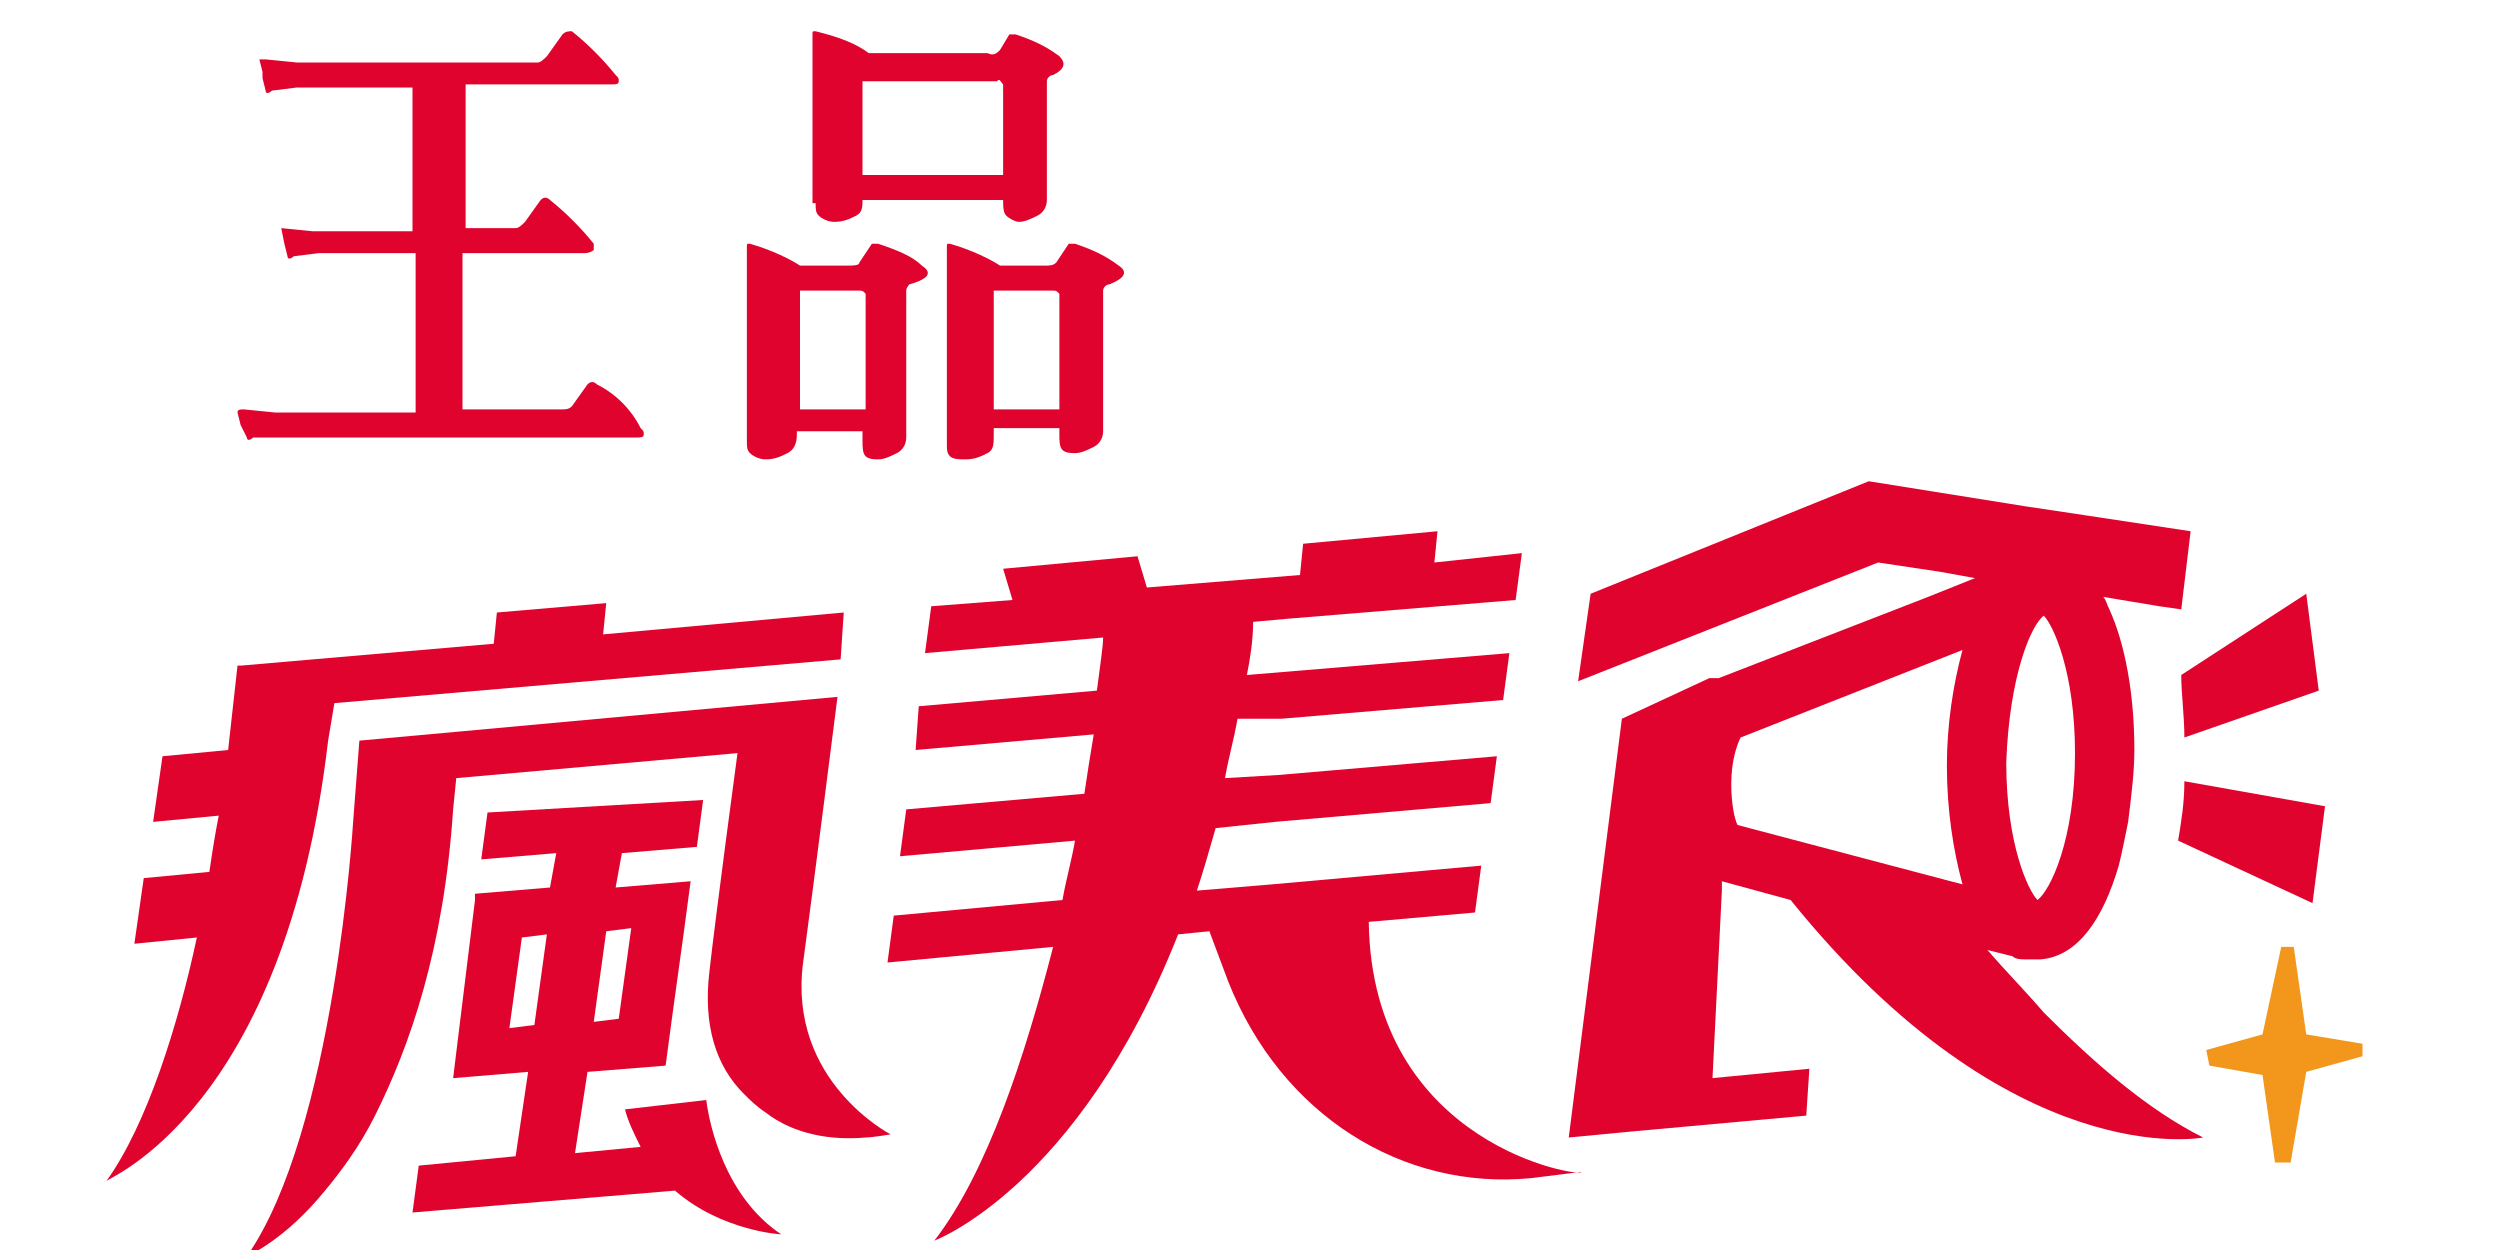
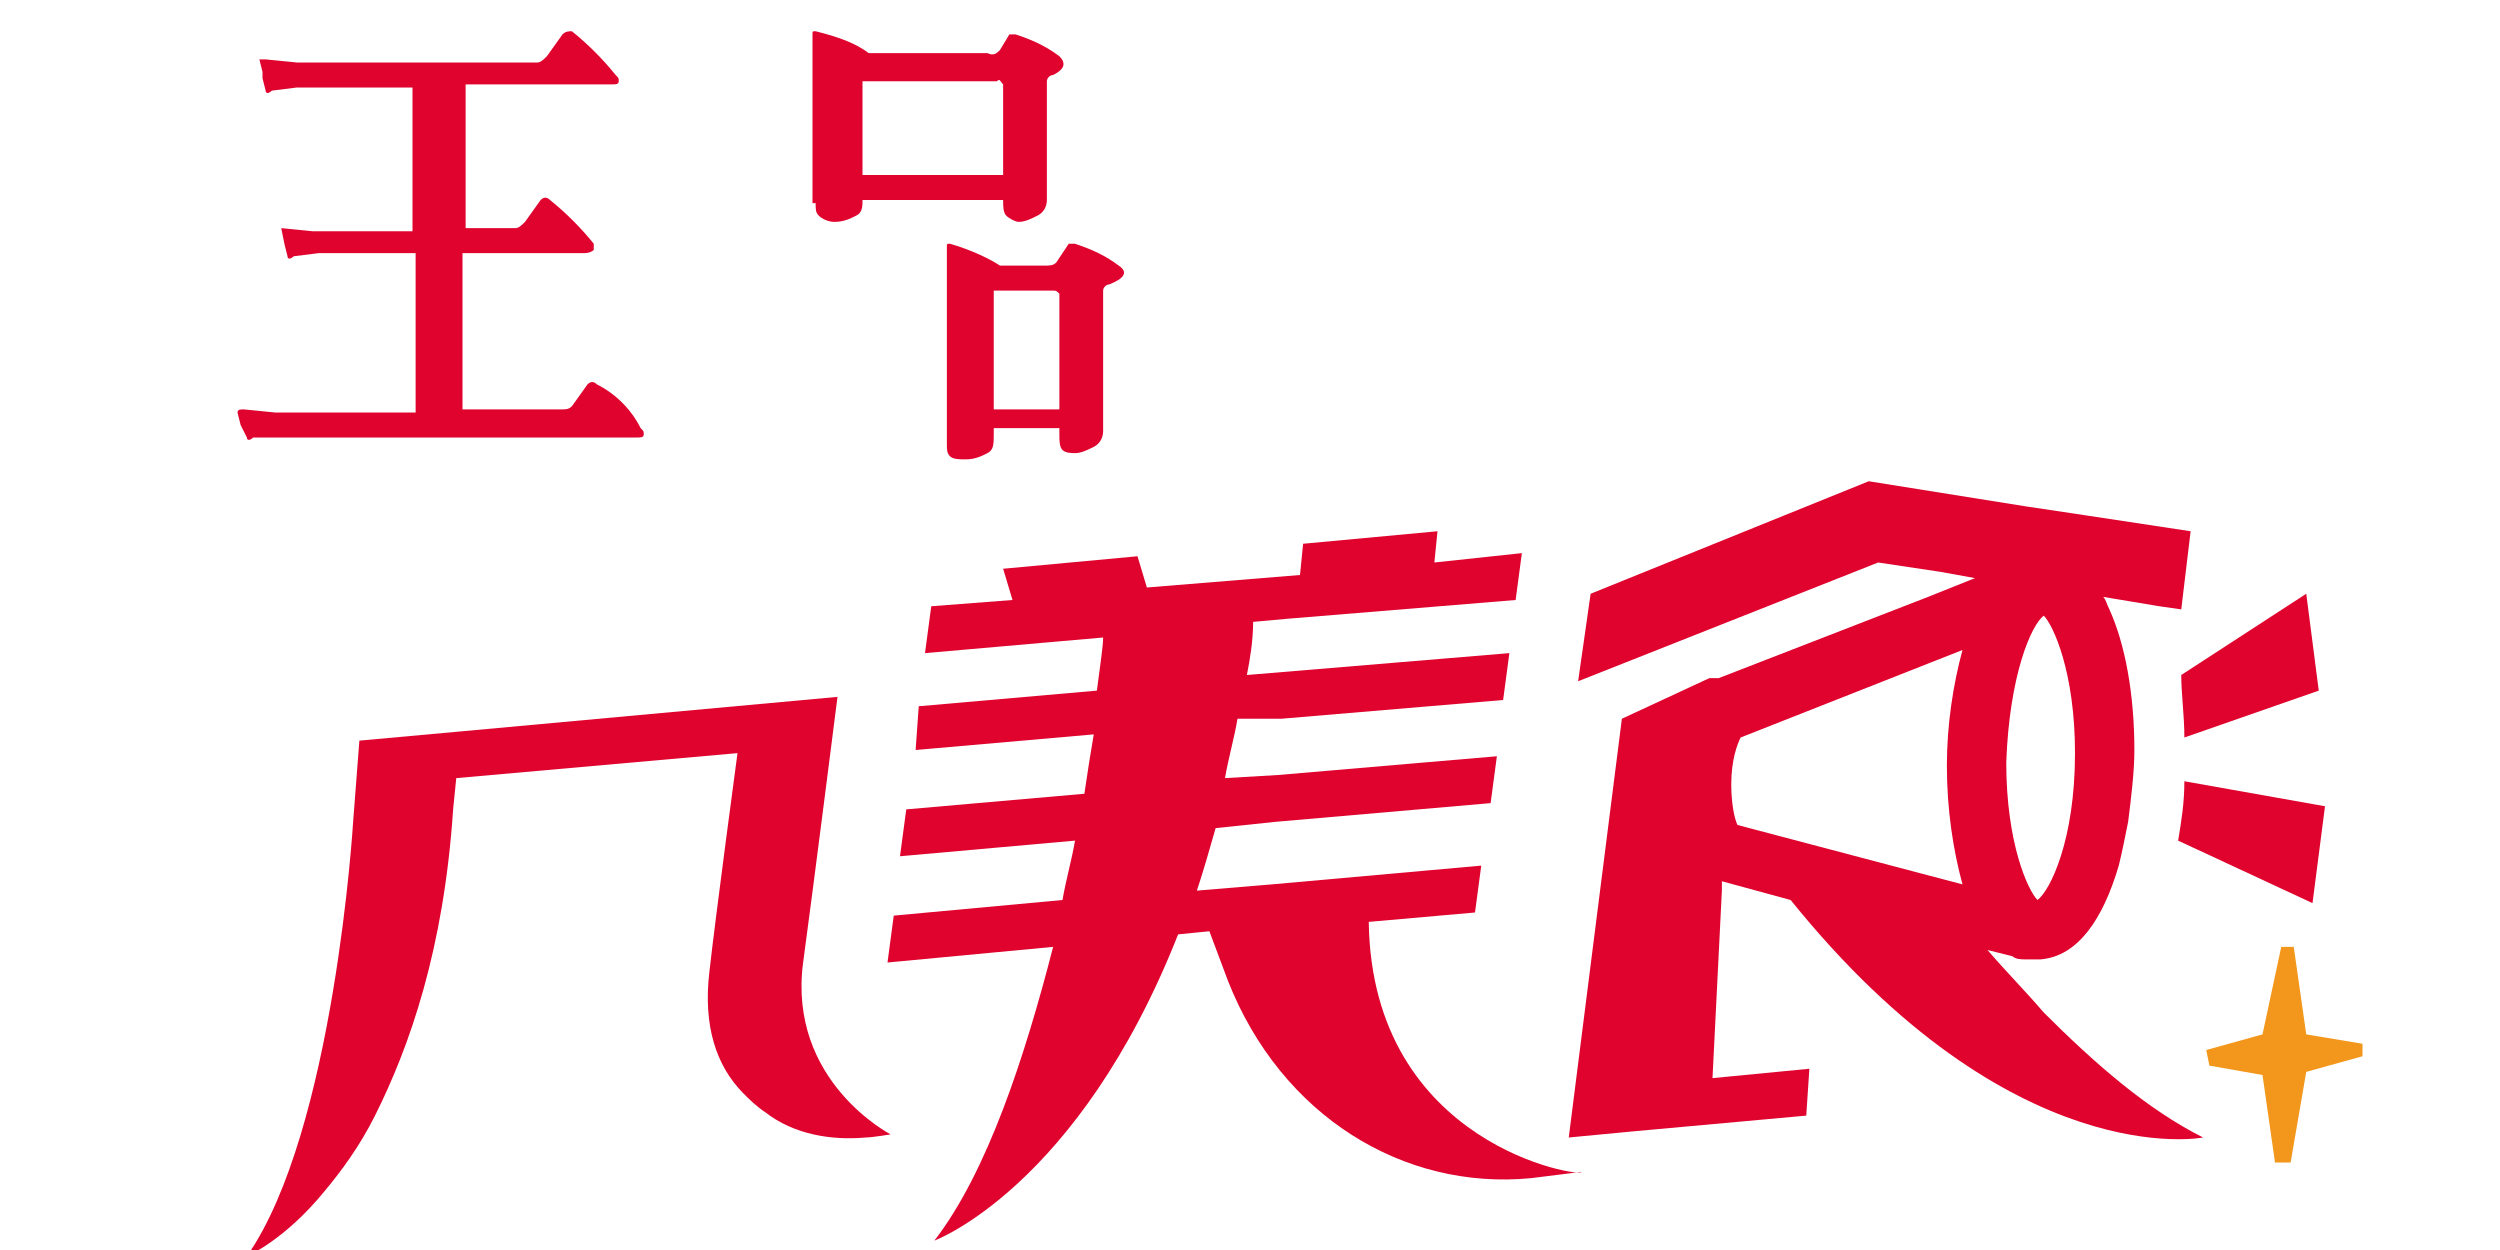
<svg xmlns="http://www.w3.org/2000/svg" version="1.1" id="圖層_1" x="0px" y="0px" width="80px" height="40px" viewBox="0 0 80 40" style="enable-background:new 0 0 80 40;" xml:space="preserve">
  <g>
    <g>
      <path style="fill:#DF032E;" d="M69.7,26.9l4.3,2l0.4-3.1L69.9,25C69.9,25.7,69.8,26.3,69.7,26.9z" />
      <path style="fill:#DF032E;" d="M69.9,23.6l4.3-1.5L73.8,19l-4,2.6C69.8,22.2,69.9,22.9,69.9,23.6z" />
      <path style="fill:#DF032E;" d="M43.8,29.5l3.4-0.3l0.2-1.5l-6.7,0.6l-2.4,0.2c0.2-0.6,0.4-1.3,0.6-2l1.9-0.2l6.9-0.6l0.2-1.5l-7,0.6    l-1.7,0.1c0.1-0.6,0.3-1.3,0.4-1.9L41,23l7.1-0.6l0.2-1.5l-7.2,0.6l-1.2,0.1c0.1-0.5,0.2-1.1,0.2-1.7l1.1-0.1l7.3-0.6l0.2-1.5    L45.9,18l0.1-1l-4.3,0.4l-0.1,1l-4.9,0.4l-0.3-1l-4.3,0.4l0.3,1l-2.6,0.2l-0.2,1.5l5.7-0.5c0,0.3-0.1,0.9-0.2,1.7l-5.7,0.5    L29.3,24l5.7-0.5c-0.1,0.6-0.2,1.2-0.3,1.9l-5.7,0.5l-0.2,1.5l5.6-0.5c-0.1,0.6-0.3,1.3-0.4,1.9l-5.4,0.5l-0.2,1.5v0l5.3-0.5    c-0.9,3.5-2.1,7.2-3.8,9.4c0,0,4.6-1.7,7.8-9.8l1-0.1l0.6,1.6c1.7,4.3,5.6,6.7,9.7,6.3h0l1.6-0.2C50.7,37.7,43.9,36.7,43.8,29.5z" />
      <path style="fill:#DF032E;" d="M65.4,32.4c-0.6-0.7-1.2-1.3-1.8-2l0.8,0.2c0.1,0.1,0.3,0.1,0.4,0.1c0,0,0,0,0,0c0.1,0,0.1,0,0.2,0    c0,0,0,0,0,0c0.1,0,0.1,0,0.2,0c0,0,0,0,0,0c0,0,0,0,0,0c0,0,0.1,0,0.1,0c1.2-0.1,2-1.3,2.5-3c0.1-0.4,0.2-0.9,0.3-1.4    c0.1-0.8,0.2-1.6,0.2-2.3c0-1.8-0.3-3.4-0.8-4.5c-0.1-0.2-0.1-0.3-0.2-0.4l1.8,0.3l0.7,0.1l0.3-2.5l-3.3-0.5l-2-0.3l-5-0.8    L50.9,19l-0.4,2.8l9.6-3.8l2,0.3l1.1,0.2l-1.5,0.6l-6.7,2.6c0,0,0,0,0,0c0,0,0,0,0,0c0,0,0,0-0.1,0c0,0,0,0,0,0c0,0,0,0-0.1,0    c0,0,0,0,0,0c0,0,0,0-0.1,0c0,0,0,0,0,0c0,0,0,0,0,0L51.9,23l-1.7,13.4l2.1-0.2l5.5-0.5l0.1-1.5l-3.1,0.3v0l0.3-6l0-0.3l2.2,0.6    c7.1,8.8,13.2,7.6,13.2,7.6C68.7,35.5,67,34,65.4,32.4z M65.4,19.7c0.3,0.3,1,1.8,1,4.4c0,2.8-0.8,4.4-1.2,4.7    c-0.3-0.3-1-1.8-1-4.4C64.3,21.6,65,20,65.4,19.7z M55.6,26.4c-0.1-0.2-0.2-0.7-0.2-1.3c0-0.8,0.2-1.3,0.3-1.5l7.1-2.8    c-0.3,1.1-0.5,2.4-0.5,3.7c0,1.4,0.2,2.7,0.5,3.8L55.6,26.4z" />
      <polygon style="fill:#F2971B;" points="75.6,33.4 73.8,33.1 73.4,30.3 73,30.3 72.4,33.1 70.6,33.6 70.7,34.1 72.4,34.4 72.8,37.2     73.3,37.2 73.8,34.3 75.6,33.8   " />
-       <path style="fill:#DF032E;" d="M10.5,23.7l0.2-1.2l16.2-1.4l0.1-1.5l-7.7,0.7l0.1-1l-3.5,0.3l-0.1,1l-8.1,0.7v0l-0.1,0L7.3,24l-2.1,0.2    l-0.3,2.1L7,26.1c-0.1,0.5-0.2,1.1-0.3,1.8l-2.1,0.2l-0.3,2.1l2-0.2c-0.6,2.8-1.6,6-2.9,7.8C3.4,37.7,9.1,35.6,10.5,23.7    L10.5,23.7z" />
      <g>
        <path style="fill:#DF032E;" d="M25.7,30.8c0.3-2.2,1.1-8.5,1.1-8.5l-12,1.1l-3.3,0.3l-0.2,2.6c0,0-0.6,9.9-3.4,13.9c0,0,1.2-0.5,2.5-2.1     c0.5-0.6,1.1-1.4,1.6-2.4c1.1-2.2,2.2-5.3,2.5-9.8l0.1-1l9-0.8c0,0-0.7,5.2-0.9,7c-0.2,1.7,0.2,3,1.1,3.9     c0.2,0.2,0.4,0.4,0.7,0.6c0.9,0.7,2.1,0.9,3.2,0.8c0.2,0,0.8-0.1,0.8-0.1S25.2,34.6,25.7,30.8z" />
-         <path style="fill:#DF032E;" d="M22.6,35.2L20,35.5h0c0.1,0.4,0.3,0.8,0.5,1.2l-2.1,0.2l0.4-2.6l2.5-0.2l0.2-1.5l0,0l0.4-2.9l0,0l0.2-1.5     l-2.4,0.2l0.2-1.1l2.4-0.2l0.2-1.5L15.6,26l-0.2,1.5l2.4-0.2l-0.2,1.1l-2.4,0.2l0,0.2l0,0l-0.7,5.7l0,0l0,0l2.4-0.2L16.5,37     l-3.1,0.3l-0.2,1.5l8.4-0.7c1.5,1.3,3.4,1.4,3.4,1.4C23.2,38.3,22.7,36,22.6,35.2z M19.4,29.8l0.8-0.1l-0.4,2.9L19,32.7     L19.4,29.8z M16.3,32.9l0.4-2.9l0.8-0.1l-0.4,2.9L16.3,32.9z" />
      </g>
    </g>
    <g>
      <path style="fill:#DF032E;" d="M19.1,12.3c-0.1-0.1-0.2-0.1-0.3,0L18.3,13c-0.1,0.1-0.2,0.1-0.3,0.1h-0.8h-2.4V8.1h3.9C18.9,8.1,19,8,19,8    c0-0.1,0-0.1,0-0.2c-0.4-0.5-0.9-1-1.4-1.4c-0.1-0.1-0.2-0.1-0.3,0l-0.5,0.7c-0.1,0.1-0.2,0.2-0.3,0.2h-0.6h-1V2.7h4.7    c0.1,0,0.2,0,0.2-0.1c0-0.1,0-0.1-0.1-0.2c-0.4-0.5-0.9-1-1.4-1.4C18.2,1,18.1,1,18,1.1l-0.5,0.7C17.4,1.9,17.3,2,17.2,2h-0.8H9.7    H9.5H9.5l-1-0.1c-0.1,0-0.2,0-0.2,0l0.1,0.4v0l0,0.1l0,0.1l0,0l0.1,0.4c0,0.1,0.1,0.1,0.2,0l0.8-0.1h3.7v4.6h-3.2l-1-0.1    C9,7.2,9,7.2,9,7.3l0.1,0.5l0,0l0.1,0.4c0,0.1,0.1,0.1,0.2,0l0.8-0.1h3.1v5.1H8.8l-1-0.1c-0.1,0-0.2,0-0.2,0.1l0.1,0.4    c0,0,0,0,0,0L7.9,14c0,0.1,0.1,0.1,0.2,0L8.9,14h11.5c0.1,0,0.2,0,0.2-0.1c0-0.1,0-0.1-0.1-0.2C20.2,13.1,19.7,12.6,19.1,12.3z" />
-       <path style="fill:#DF032E;" d="M26.1,6.5c0,0.2,0,0.3,0.1,0.4c0.1,0.1,0.3,0.2,0.5,0.2c0.3,0,0.5-0.1,0.7-0.2c0.2-0.1,0.2-0.3,0.2-0.5h4.5    c0,0.2,0,0.4,0.1,0.5c0.1,0.1,0.3,0.2,0.4,0.2c0.2,0,0.4-0.1,0.6-0.2c0.2-0.1,0.3-0.3,0.3-0.5V2.6c0-0.1,0.1-0.2,0.2-0.2    c0.4-0.2,0.4-0.4,0.2-0.6c-0.4-0.3-0.8-0.5-1.4-0.7c-0.1,0-0.2,0-0.2,0L32,1.6c-0.1,0.1-0.2,0.2-0.4,0.1h-3.8    c-0.4-0.3-0.9-0.5-1.7-0.7c-0.1,0-0.1,0-0.1,0.1V6.5z M27.6,2.6h4.3c0.1-0.1,0.1,0,0.2,0.1v2.9h-4.5V2.6z" />
+       <path style="fill:#DF032E;" d="M26.1,6.5c0,0.2,0,0.3,0.1,0.4c0.1,0.1,0.3,0.2,0.5,0.2c0.3,0,0.5-0.1,0.7-0.2c0.2-0.1,0.2-0.3,0.2-0.5h4.5    c0,0.2,0,0.4,0.1,0.5c0.1,0.1,0.3,0.2,0.4,0.2c0.2,0,0.4-0.1,0.6-0.2c0.2-0.1,0.3-0.3,0.3-0.5V2.6c0-0.1,0.1-0.2,0.2-0.2    c0.4-0.2,0.4-0.4,0.2-0.6c-0.4-0.3-0.8-0.5-1.4-0.7c-0.1,0-0.2,0-0.2,0L32,1.6c-0.1,0.1-0.2,0.2-0.4,0.1h-3.8    c-0.4-0.3-0.9-0.5-1.7-0.7c-0.1,0-0.1,0-0.1,0.1V6.5z M27.6,2.6h4.3c0.1-0.1,0.1,0,0.2,0.1v2.9h-4.5z" />
      <path style="fill:#DF032E;" d="M35.8,8.5C35.4,8.2,35,8,34.4,7.8c-0.1,0-0.2,0-0.2,0l-0.4,0.6c-0.1,0.1-0.2,0.1-0.4,0.1H32    c-0.3-0.2-0.9-0.5-1.6-0.7c-0.1,0-0.1,0-0.1,0.1v6.3c0,0.2,0,0.3,0.1,0.4c0.1,0.1,0.3,0.1,0.5,0.1c0.3,0,0.5-0.1,0.7-0.2    c0.2-0.1,0.2-0.3,0.2-0.6v-0.2h2.1v0.2c0,0.2,0,0.4,0.1,0.5c0.1,0.1,0.3,0.1,0.4,0.1c0.2,0,0.4-0.1,0.6-0.2    c0.2-0.1,0.3-0.3,0.3-0.5V9.3c0-0.1,0.1-0.2,0.2-0.2C36,8.9,36.1,8.7,35.8,8.5z M33.9,13.1h-2.1V9.3h1.9c0.1,0,0.1,0,0.2,0.1V13.1    z" />
-       <path style="fill:#DF032E;" d="M29.5,8.5c-0.3-0.3-0.8-0.5-1.4-0.7c-0.1,0-0.2,0-0.2,0l-0.4,0.6c0,0.1-0.2,0.1-0.4,0.1h-1.5    c-0.3-0.2-0.9-0.5-1.6-0.7c-0.1,0-0.1,0-0.1,0.1v6.2c0,0.2,0,0.3,0.1,0.4c0.1,0.1,0.3,0.2,0.5,0.2c0.3,0,0.5-0.1,0.7-0.2    c0.2-0.1,0.3-0.3,0.3-0.6v-0.1h2.1v0.3c0,0.2,0,0.4,0.1,0.5c0.1,0.1,0.3,0.1,0.4,0.1c0.2,0,0.4-0.1,0.6-0.2    c0.2-0.1,0.3-0.3,0.3-0.5V9.3c0-0.1,0.1-0.2,0.1-0.2C29.8,8.9,29.8,8.7,29.5,8.5z M27.7,13.1h-2.1V9.3h1.9c0.1,0,0.1,0,0.2,0.1    V13.1z" />
    </g>
  </g>
</svg>